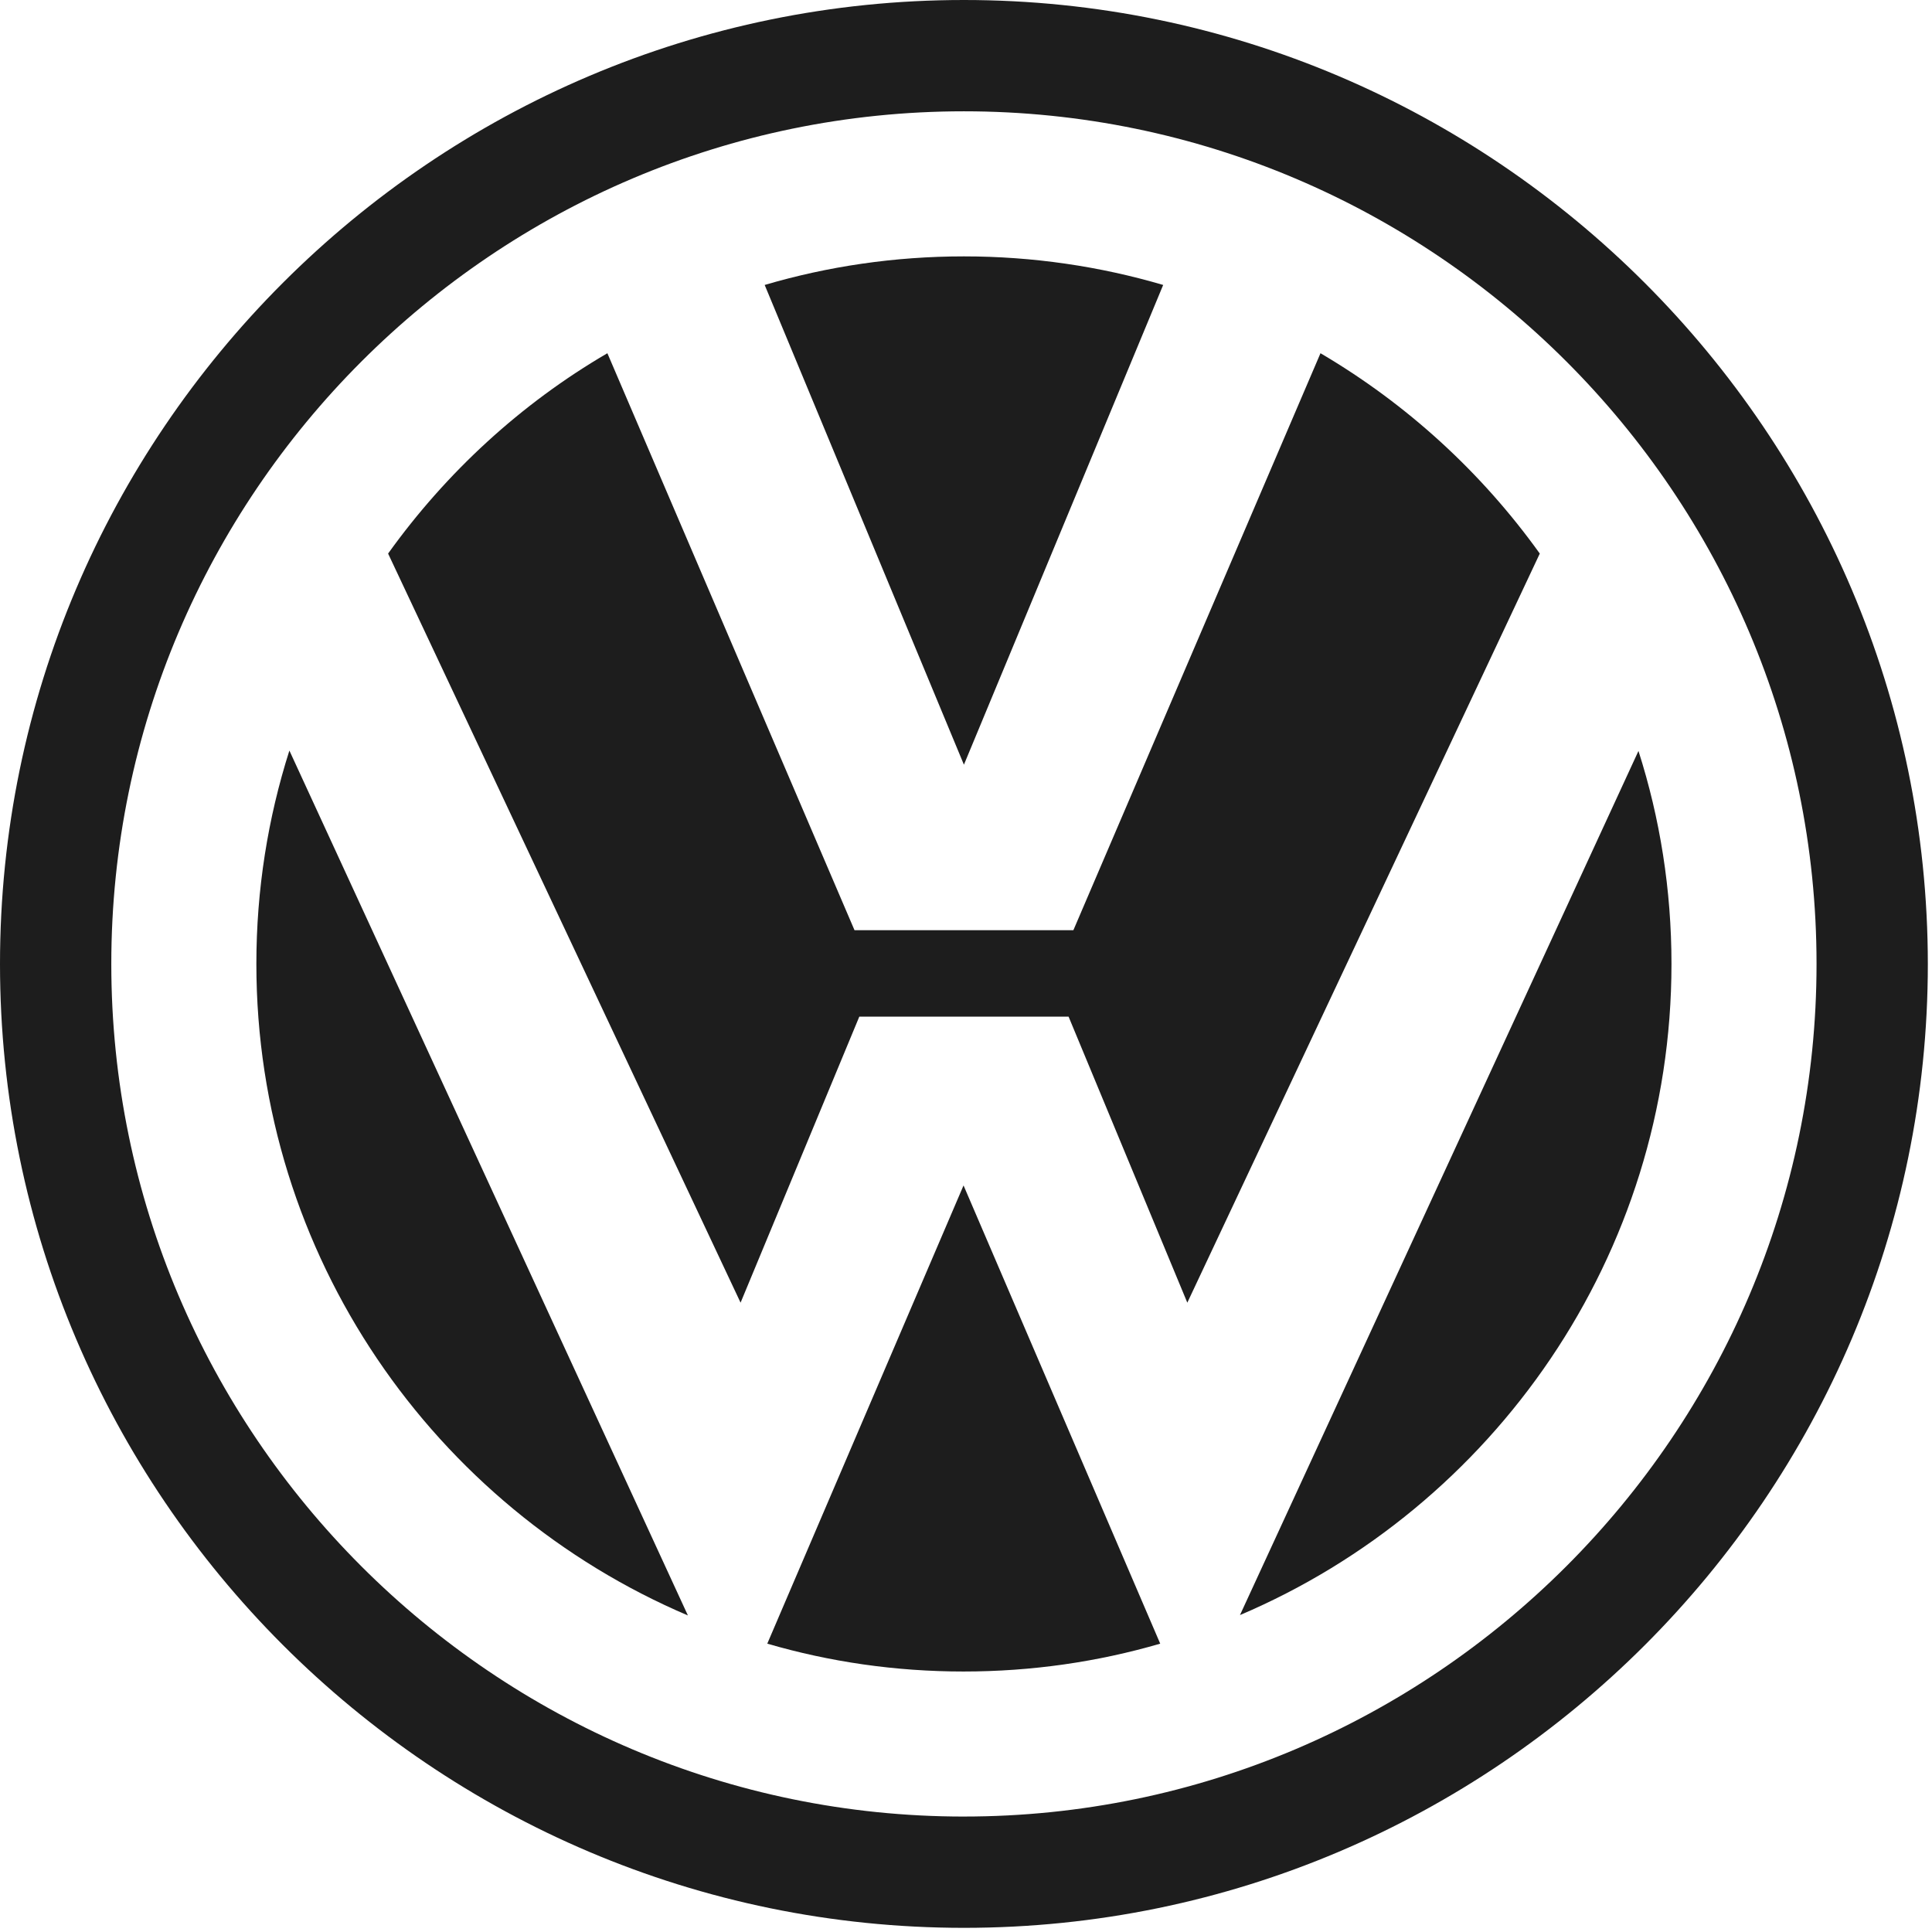
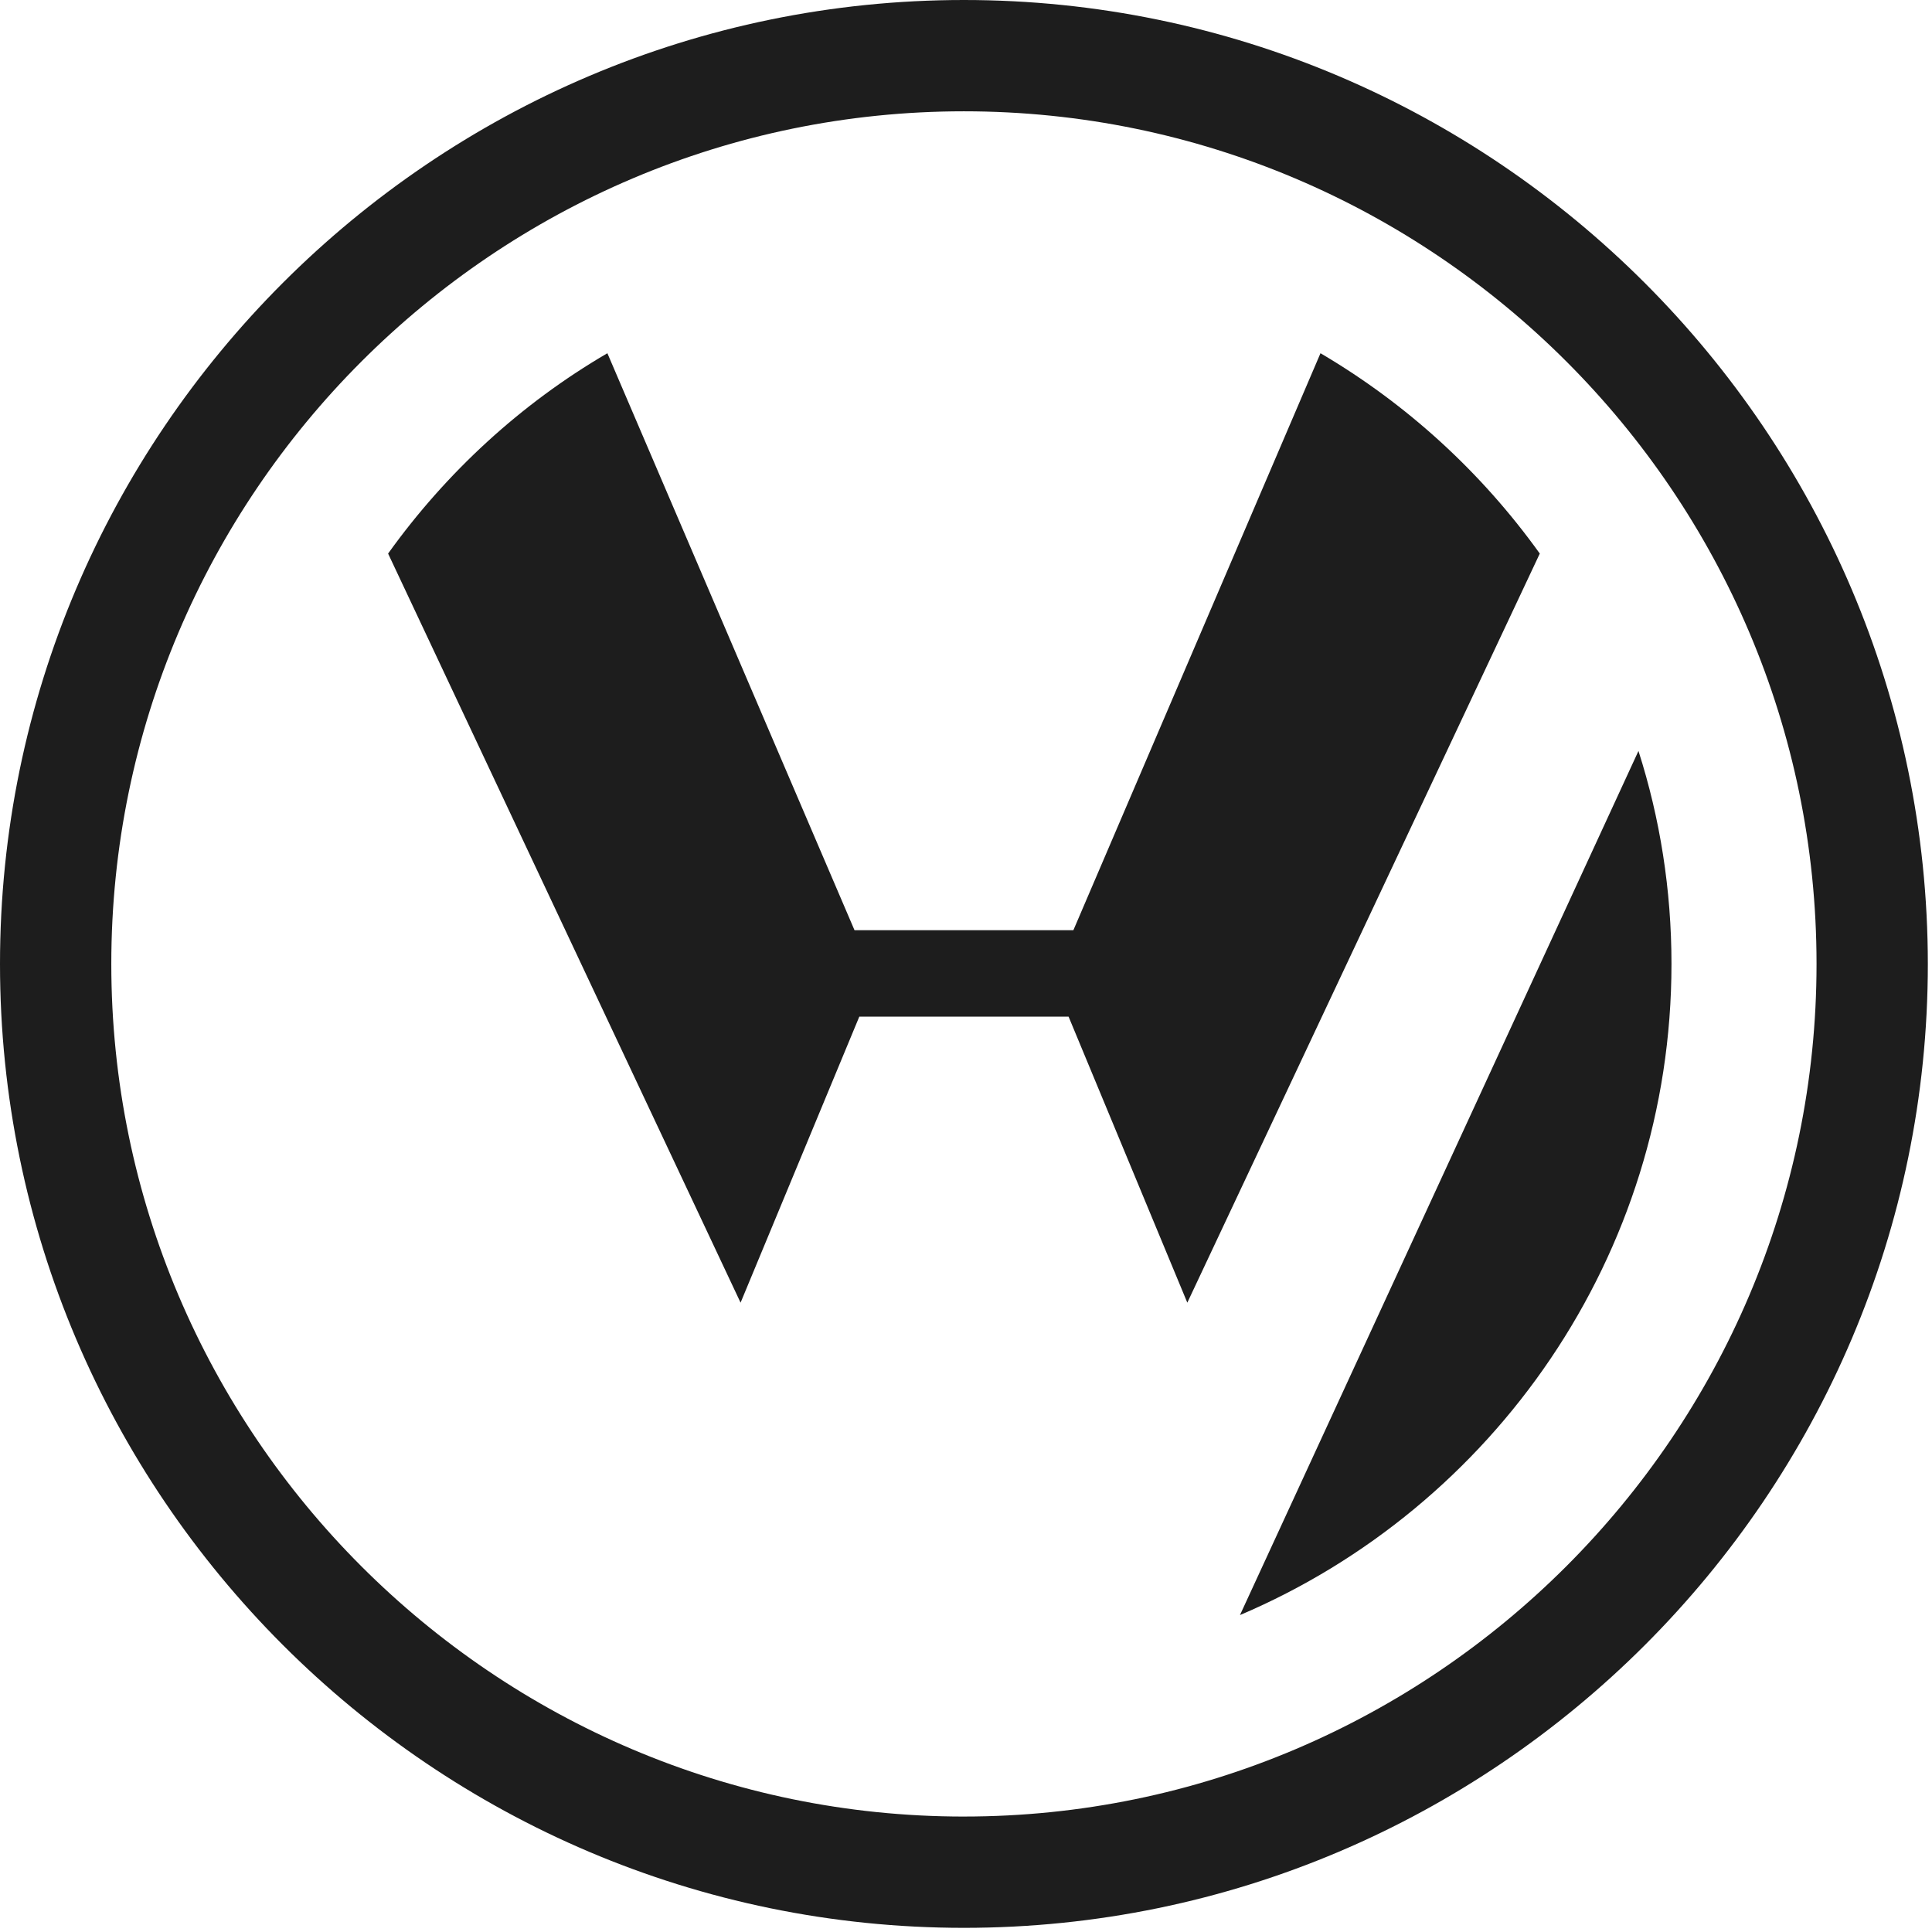
<svg xmlns="http://www.w3.org/2000/svg" width="118" height="118" viewBox="0 0 118 118" fill="none">
  <path d="M58.873 0C26.445 0 0 26.445 0 58.873C0 91.301 26.445 117.746 58.873 117.746C91.301 117.746 117.746 91.301 117.746 58.873C117.724 26.445 91.279 0 58.873 0ZM58.873 110.949C30.184 110.949 6.798 87.563 6.798 58.874C6.798 30.186 30.184 6.798 58.873 6.798C87.562 6.798 110.948 30.184 110.948 58.873C110.948 87.562 87.539 110.948 58.873 110.948V110.949Z" fill="#1D1D1D" />
-   <path d="M42.014 98.666C26.536 92.073 15.658 76.707 15.658 58.873C15.658 54.341 16.361 49.967 17.675 45.842L42.014 98.665V98.666Z" fill="#1D1D1D" />
-   <path d="M70.862 100.389C67.055 101.5 63.021 102.09 58.85 102.09C54.68 102.09 50.67 101.5 46.863 100.389L58.85 72.402L70.862 100.389Z" fill="#1D1D1D" />
  <path d="M100.072 45.866C101.385 49.968 102.088 54.341 102.088 58.873C102.088 76.707 91.188 92.071 75.733 98.643L100.072 45.865V45.866Z" fill="#1D1D1D" />
  <path d="M80.651 21.574C85.931 24.679 90.486 28.848 94.045 33.81L72.517 79.563L65.265 62.092H52.484L45.232 79.563L23.704 33.81C27.261 28.848 31.817 24.655 37.097 21.574L52.19 56.812H65.559L80.651 21.574Z" fill="#1D1D1D" />
-   <path d="M58.873 15.659C63.089 15.659 67.189 16.271 71.043 17.404L58.873 46.705L46.704 17.404C50.557 16.271 54.635 15.659 58.873 15.659Z" fill="#1D1D1D" />
</svg>